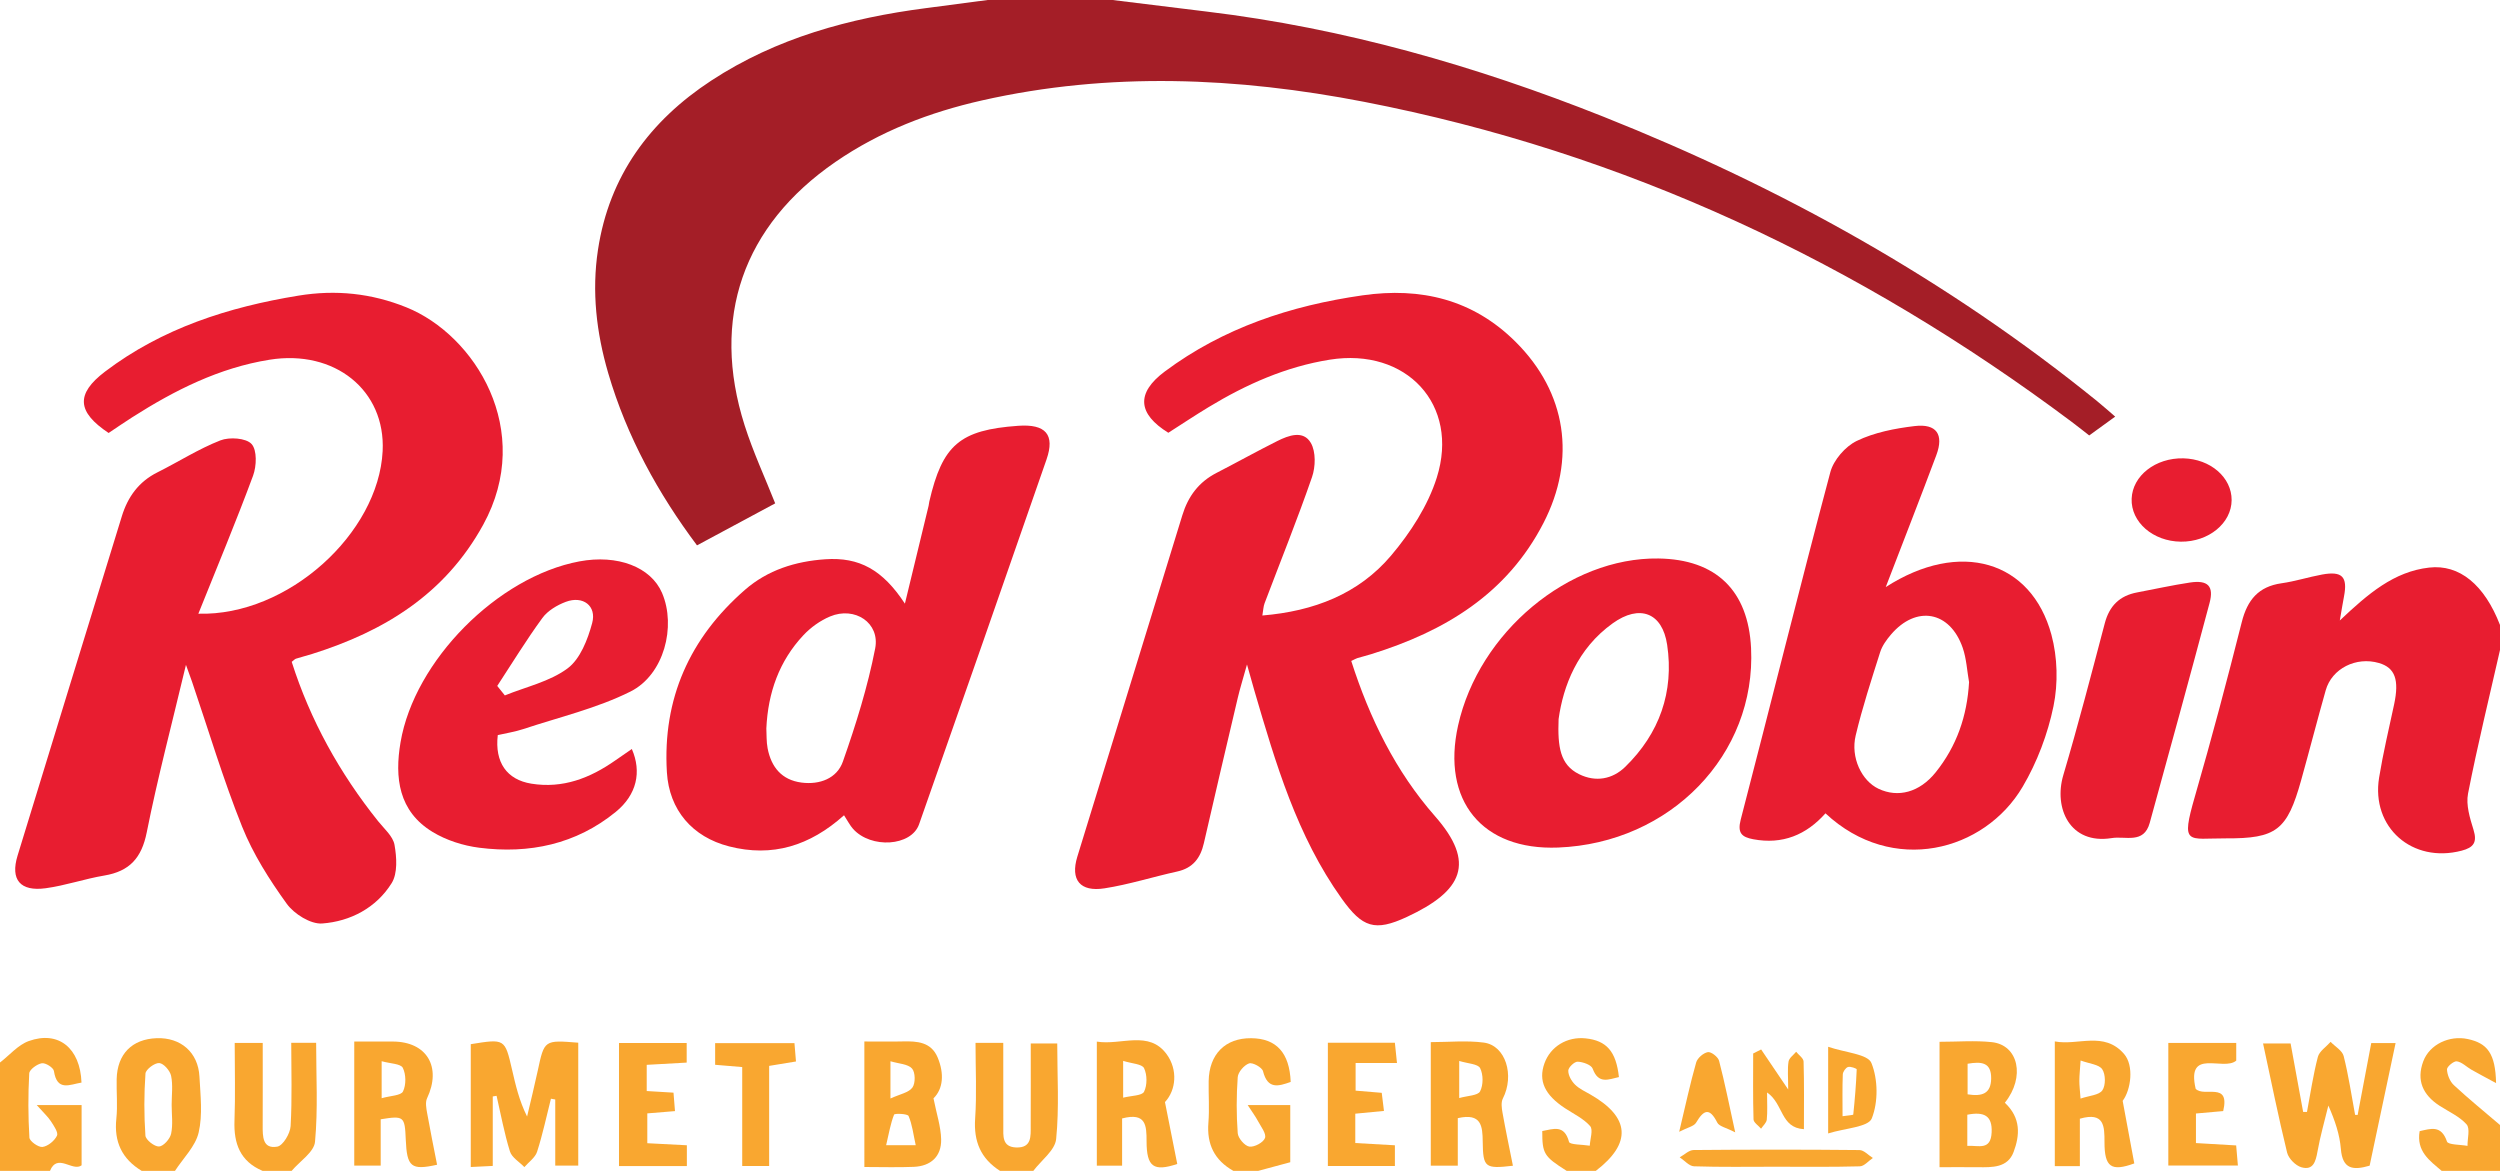
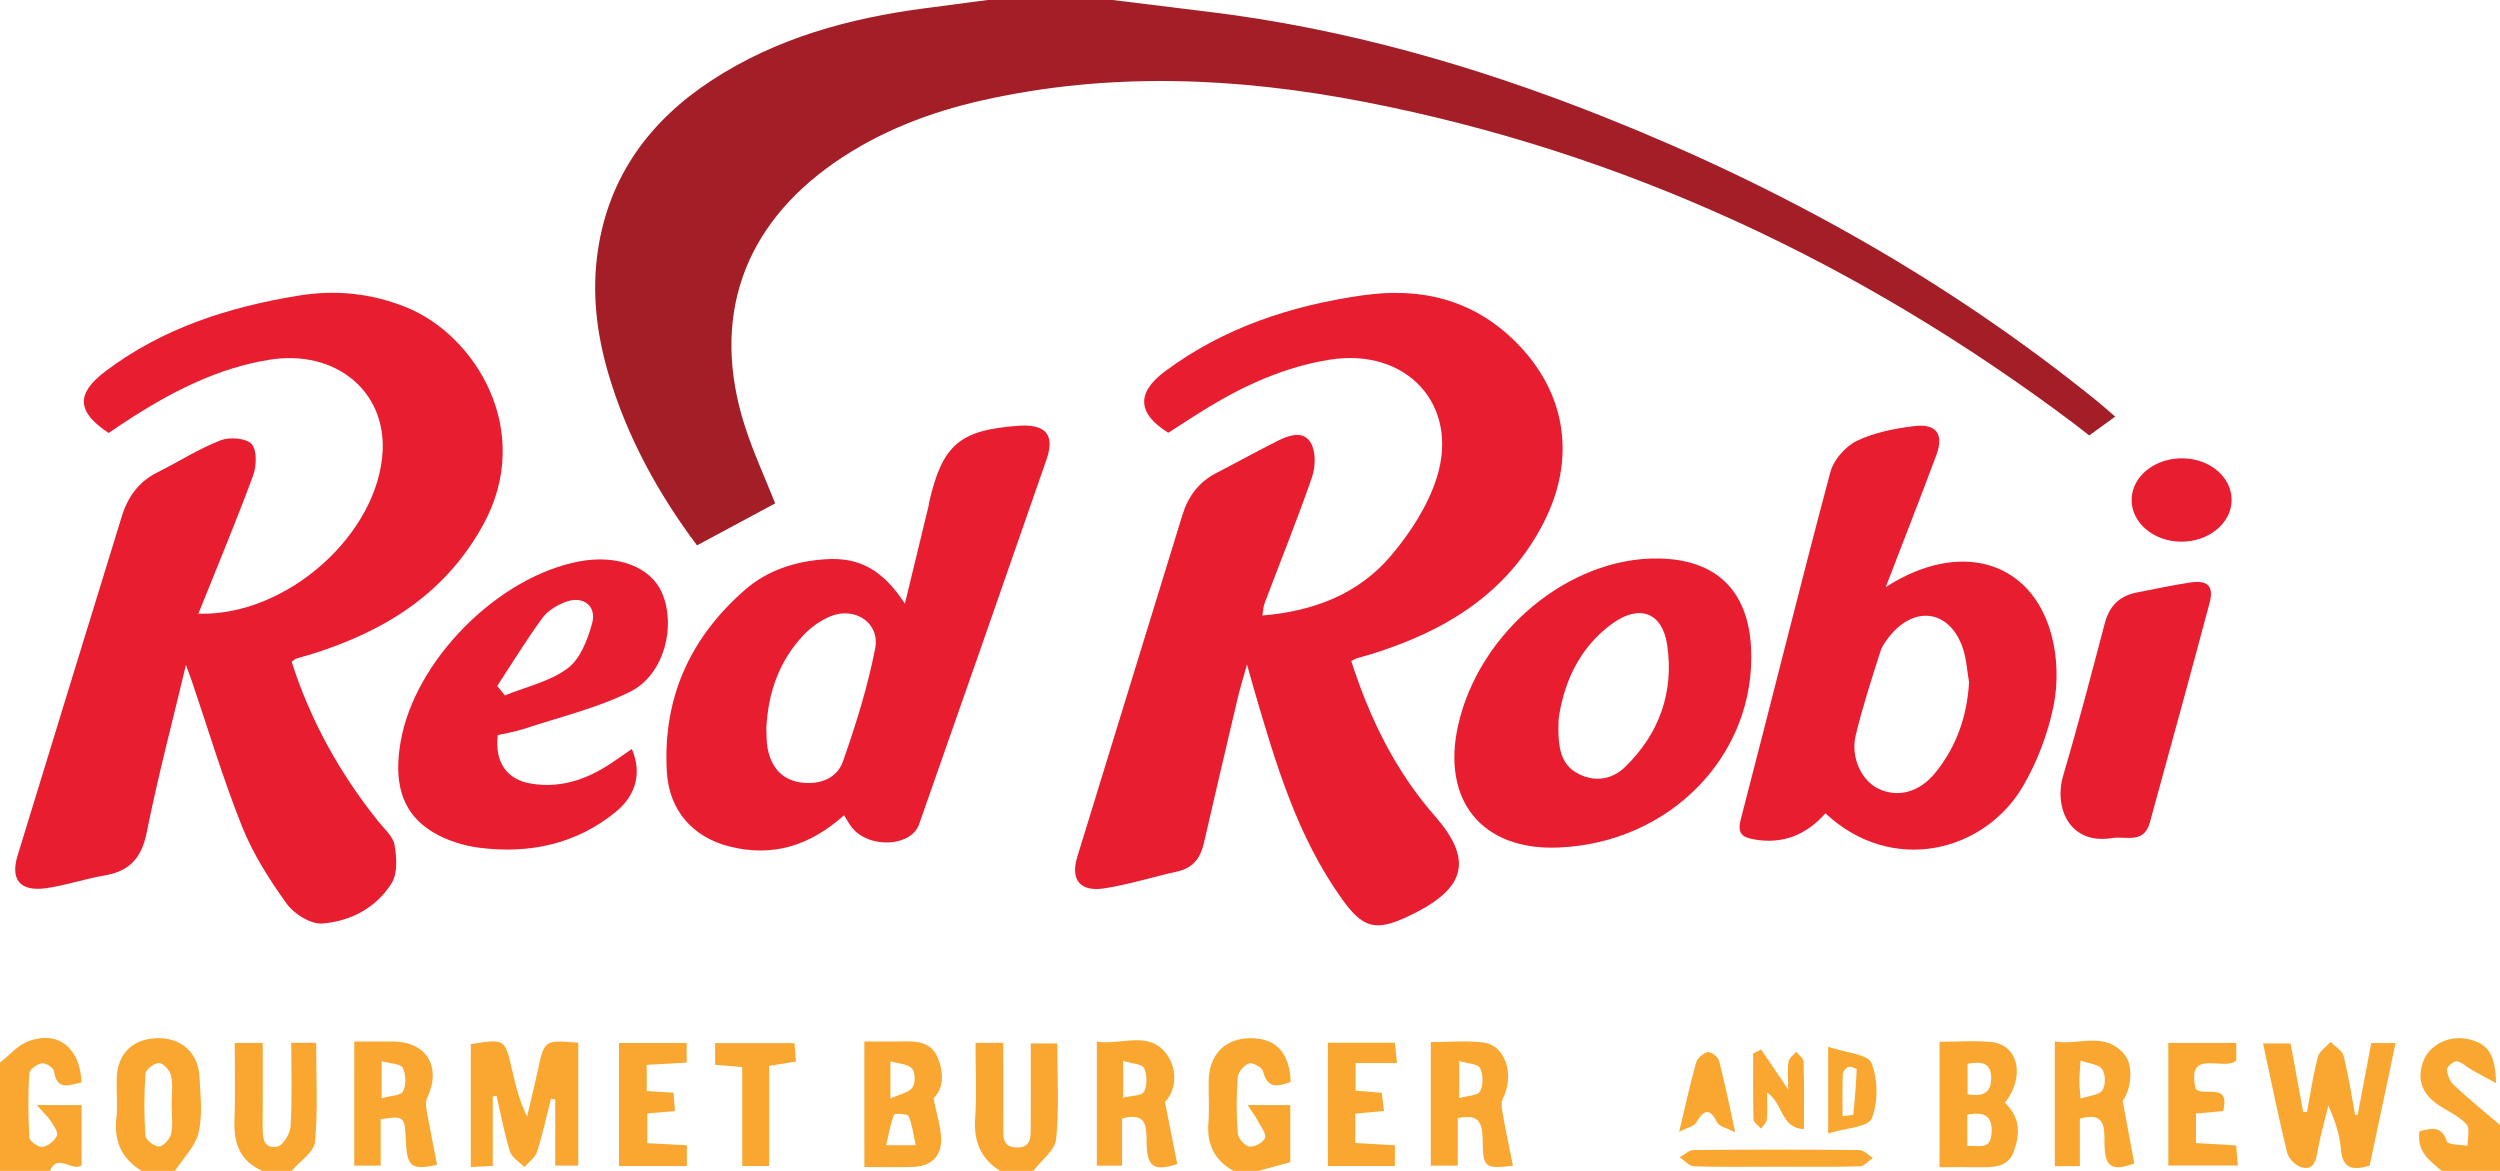
<svg xmlns="http://www.w3.org/2000/svg" version="1.2" baseProfile="tiny" id="Layer_1" x="0px" y="0px" width="468.795px" height="219.554px" viewBox="0 0 468.795 219.554" xml:space="preserve">
  <path fill-rule="evenodd" fill="#A41E27" d="M208.613,0c5.909,0.727,11.816,1.467,17.728,2.179  c25.691,3.098,50.344,10.163,74.314,19.697c33.427,13.294,64.549,30.639,92.574,53.333c1.007,0.815,1.971,1.683,3.407,2.914  c-1.565,1.135-3,2.174-4.874,3.532c-0.679-0.528-1.952-1.555-3.26-2.534c-39.811-29.794-83.779-50.535-132.711-60.028  c-23.771-4.612-47.747-5.661-71.628-0.268c-9.822,2.218-19.132,5.778-27.503,11.543c-17.346,11.947-23.424,29.303-17.026,49.402  c1.601,5.03,3.843,9.856,5.728,14.619c-4.773,2.564-9.52,5.113-14.661,7.875c-7.233-9.662-13.151-20.333-16.651-32.3  c-2.218-7.586-3.107-15.306-1.918-23.129c2.106-13.858,9.726-24.172,21.249-31.724c12.215-8.006,25.932-11.721,40.248-13.587  c3.849-0.502,7.697-1.015,11.545-1.522C192.987,0,200.801,0,208.613,0z" />
-   <path fill-rule="evenodd" fill="#E81D30" d="M468.795,121.887c-2.036,8.967-4.228,17.904-5.993,26.924  c-0.417,2.127,0.352,4.612,1.028,6.793c0.732,2.363,0.007,3.327-2.227,3.912c-9.239,2.421-17.001-4.346-15.477-13.704  c0.75-4.603,1.835-9.153,2.813-13.717c0.989-4.617,0.186-6.884-2.839-7.767c-4.281-1.249-8.83,1.026-9.986,5.112  c-1.59,5.614-3.043,11.266-4.613,16.886c-2.615,9.364-4.625,10.926-14.112,10.883c-7.182-0.032-8.497,1.454-5.797-7.885  c3.134-10.837,6.02-21.75,8.787-32.688c1.046-4.137,3.121-6.65,7.463-7.264c2.561-0.362,5.053-1.17,7.603-1.637  c3.759-0.688,4.809,0.418,4.097,4.114c-0.218,1.129-0.397,2.266-0.787,4.503c5.324-5.021,10.139-9.169,16.757-9.92  c5.673-0.644,10.363,3.208,13.283,10.768C468.795,118.761,468.795,120.324,468.795,121.887z" />
  <path fill-rule="evenodd" fill="#F9A730" d="M26.565,219.554c-3.693-2.234-5.209-5.447-4.749-9.777  c0.26-2.445,0.005-4.939,0.06-7.41c0.104-4.711,2.871-7.521,7.498-7.688c4.51-0.162,7.784,2.65,8.025,7.193  c0.186,3.504,0.625,7.16-0.147,10.492c-0.602,2.6-2.895,4.807-4.436,7.189C30.732,219.554,28.648,219.554,26.565,219.554z   M32.189,207.171c0-1.816,0.26-3.686-0.102-5.428c-0.202-0.969-1.393-2.34-2.222-2.402c-0.849-0.064-2.533,1.199-2.587,1.969  c-0.271,3.865-0.277,7.771-0.01,11.637c0.055,0.793,1.707,2.092,2.558,2.043c0.832-0.049,2.055-1.422,2.261-2.395  C32.457,210.858,32.191,208.987,32.189,207.171z" />
  <path fill-rule="evenodd" fill="#F9A730" d="M0,199.239c1.789-1.377,3.381-3.299,5.402-4.025c5.561-1.998,9.645,1.318,9.881,7.789  c-2.173,0.348-4.582,1.734-5.174-2.178c-0.094-0.627-1.586-1.568-2.27-1.447c-0.907,0.162-2.319,1.188-2.358,1.904  c-0.221,4.006-0.212,8.037,0.034,12.043c0.042,0.678,1.702,1.855,2.464,1.748c1.022-0.146,2.242-1.152,2.708-2.115  c0.284-0.586-0.588-1.848-1.128-2.684c-0.547-0.848-1.326-1.543-2.677-3.061c3.542,0,5.833,0,8.42,0c0,3.668,0,7.373,0,11.301  c-1.685,1.279-4.543-2.377-5.926,1.039c-3.125,0-6.25,0-9.376,0C0,212.78,0,206.011,0,199.239z" />
  <path fill-rule="evenodd" fill="#F9A730" d="M187.518,219.554c-3.605-2.295-4.956-5.504-4.661-9.805  c0.316-4.625,0.071-9.289,0.071-14.188c1.811,0,3.277,0,5.202,0c0,5.285-0.013,10.443,0.007,15.6c0.007,1.799-0.287,3.914,2.41,4.01  c2.968,0.105,2.72-2.15,2.729-4.092c0.022-5.041,0.007-10.082,0.007-15.416c1.782,0,3.223,0,4.968,0  c0,6.078,0.386,12.055-0.205,17.932c-0.213,2.107-2.783,3.979-4.276,5.959C191.686,219.554,189.602,219.554,187.518,219.554z" />
  <path fill-rule="evenodd" fill="#F9A730" d="M231.272,219.554c-3.531-1.99-5.003-4.973-4.675-9.031  c0.209-2.578,0.005-5.189,0.049-7.785c0.085-5.059,3.108-8.096,7.965-8.057c4.721,0.039,7.195,2.711,7.417,8.201  c-2.288,0.809-4.317,1.453-5.19-2.014c-0.18-0.715-1.958-1.691-2.618-1.461c-0.929,0.326-2.057,1.627-2.126,2.582  c-0.252,3.486-0.258,7.014,0,10.5c0.07,0.941,1.31,2.387,2.177,2.52c0.935,0.143,2.649-0.781,2.939-1.617  c0.281-0.811-0.765-2.123-1.318-3.168c-0.454-0.854-1.042-1.637-1.926-3c3.13,0,5.413,0,7.979,0c0,3.67,0,7.375,0,10.715  c-2.013,0.543-3.999,1.078-5.985,1.615C234.397,219.554,232.835,219.554,231.272,219.554z" />
  <path fill-rule="evenodd" fill="#F9A730" d="M49.224,219.554c-4.183-1.779-5.414-5.105-5.254-9.404  c0.177-4.77,0.041-9.551,0.041-14.586c1.85,0,3.322,0,5.255,0c0,5.201,0.014,10.355-0.007,15.51  c-0.008,2.027-0.033,4.428,2.737,3.943c1.063-0.186,2.418-2.457,2.499-3.844c0.297-5.137,0.118-10.303,0.118-15.625  c1.704,0,2.954,0,4.67,0c0,6.221,0.36,12.432-0.211,18.559c-0.18,1.934-2.849,3.637-4.379,5.447  C52.87,219.554,51.047,219.554,49.224,219.554z" />
  <path fill-rule="evenodd" fill="#F9A730" d="M457.856,219.554c-2.249-1.91-4.779-3.656-4.13-7.443  c2.083-0.457,4.057-1.205,5.126,1.949c0.216,0.633,2.512,0.561,3.849,0.813c-0.018-1.379,0.52-3.248-0.173-4.031  c-1.324-1.494-3.344-2.375-5.08-3.502c-3.105-2.016-4.376-4.752-3.039-8.33c1.177-3.15,4.867-4.916,8.35-4.17  c3.696,0.793,5.179,2.738,5.3,8.262c-1.89-1.025-3.265-1.742-4.612-2.508c-0.929-0.529-1.774-1.428-2.745-1.576  c-0.566-0.086-1.876,1.008-1.852,1.521c0.05,1.014,0.551,2.256,1.293,2.945c2.791,2.592,5.754,4.998,8.652,7.475  c0,2.865,0,5.73,0,8.596C465.148,219.554,461.503,219.554,457.856,219.554z" />
-   <path fill-rule="evenodd" fill="#F9A730" d="M293.778,219.554c-4.265-2.697-4.577-3.193-4.577-7.465  c2.085-0.375,4.137-1.275,5.023,2.039c0.145,0.543,2.534,0.488,3.886,0.709c0.063-1.256,0.669-2.984,0.074-3.668  c-1.233-1.414-3.094-2.291-4.716-3.357c-3.81-2.506-5.026-5.139-3.858-8.41c1.129-3.16,4.245-5.055,7.718-4.691  c3.929,0.41,5.723,2.439,6.25,7.26c-1.948,0.432-3.832,1.391-4.924-1.58c-0.265-0.719-1.823-1.266-2.812-1.305  c-0.602-0.025-1.742,1.057-1.76,1.666c-0.024,0.873,0.58,1.943,1.24,2.609c0.801,0.809,1.922,1.313,2.936,1.895  c7.422,4.264,7.761,9.113,0.988,14.299C297.425,219.554,295.601,219.554,293.778,219.554z" />
  <path fill-rule="evenodd" fill="#E81D30" d="M54.7,124.109c3.49,10.958,8.993,20.875,16.208,29.885  c1.135,1.418,2.784,2.82,3.07,4.429c0.414,2.33,0.607,5.344-0.533,7.178c-2.881,4.627-7.736,7.18-13.03,7.57  c-2.165,0.158-5.262-1.783-6.646-3.701c-3.246-4.498-6.31-9.321-8.364-14.447c-3.566-8.899-6.312-18.126-9.404-27.215  c-0.237-0.695-0.497-1.382-1.13-3.138c-2.656,11.162-5.323,21.226-7.355,31.416c-0.959,4.81-3.227,7.298-7.942,8.091  c-3.702,0.621-7.306,1.883-11.017,2.385c-4.776,0.648-6.639-1.611-5.268-6.098c6.489-21.229,13.034-42.44,19.559-63.659  c1.119-3.636,3.168-6.478,6.669-8.228c3.952-1.975,7.715-4.391,11.804-5.995c1.7-0.667,4.816-0.454,5.851,0.676  c1.051,1.148,0.947,4.146,0.283,5.939c-3.179,8.594-6.72,17.054-10.261,25.883c16.737,0.476,33.79-15.049,34.558-30.494  c0.568-11.407-9.004-19.091-21.206-17.132c-9.451,1.517-17.749,5.704-25.698,10.759c-1.529,0.973-3.021,2.005-4.482,2.979  c-5.909-3.934-6.223-7.297-0.661-11.516c10.716-8.126,23.137-12.096,36.261-14.24c6.982-1.141,13.678-0.455,20.25,2.199  c12.821,5.179,24.105,23.063,14.392,40.76c-7.133,12.997-18.532,19.979-32.115,24.243c-0.991,0.311-2.001,0.561-2.99,0.876  C55.274,123.588,55.093,123.812,54.7,124.109z" />
  <path fill-rule="evenodd" fill="#E81D30" d="M253.383,123.942c3.452,10.776,8.336,20.721,15.692,29.093  c7.715,8.776,5.215,14.03-5.24,18.897c-6.053,2.82-8.371,1.988-12.244-3.432c-8.396-11.75-12.379-25.361-16.364-38.967  c-0.363-1.239-0.702-2.485-1.393-4.932c-0.771,2.772-1.309,4.485-1.721,6.228c-2.146,9.094-4.282,18.19-6.37,27.297  c-0.64,2.789-2.056,4.652-4.993,5.299c-4.558,1.004-9.039,2.436-13.637,3.154c-4.578,0.715-6.425-1.588-5.098-5.926  c6.537-21.352,13.158-42.678,19.693-64.031c1.089-3.56,3.083-6.233,6.409-7.944c3.812-1.962,7.56-4.051,11.393-5.972  c2.145-1.075,4.893-2.082,6.302,0.36c0.953,1.653,0.882,4.46,0.216,6.388c-2.754,7.966-5.916,15.792-8.901,23.679  c-0.221,0.583-0.232,1.245-0.414,2.285c9.641-0.804,18.043-4.029,24.143-11.241c3.608-4.267,6.9-9.338,8.563-14.606  c4.334-13.729-5.74-24.42-20.07-22.125c-8.231,1.317-15.66,4.625-22.716,8.899c-2.556,1.548-5.045,3.207-7.552,4.807  c-5.727-3.548-6.104-7.437-0.648-11.5c10.987-8.183,23.601-12.341,37.059-14.27c10.958-1.57,20.709,0.767,28.697,8.705  c9.593,9.531,11.424,21.991,5.234,34c-6.864,13.318-18.536,20.298-32.276,24.572c-0.866,0.27-1.75,0.487-2.62,0.748  C254.284,123.48,254.063,123.62,253.383,123.942z" />
  <path fill-rule="evenodd" fill="#E81D30" d="M158.27,152.877c-6.419,5.751-13.461,7.915-21.561,5.834  c-6.876-1.766-11.23-6.806-11.656-13.91c-0.827-13.792,4.286-25.163,14.629-34.189c4.27-3.727,9.486-5.354,15.05-5.738  c6.422-0.444,10.783,1.972,14.953,8.322c1.553-6.409,3.002-12.384,4.446-18.359c0.061-0.252,0.07-0.518,0.128-0.771  c2.464-10.657,5.725-13.438,16.663-14.22c5.16-0.369,6.942,1.636,5.315,6.324c-7.917,22.82-15.888,45.62-23.898,68.407  c-1.45,4.125-8.996,4.611-12.37,0.861C159.374,154.775,158.968,153.942,158.27,152.877z M143.703,136.593  c0.064,1.147-0.005,2.47,0.238,3.732c0.677,3.514,2.636,5.934,6.345,6.421c3.433,0.452,6.663-0.789,7.769-3.931  c2.438-6.93,4.651-14.011,6.055-21.207c0.942-4.826-3.832-7.945-8.451-6.013c-1.85,0.773-3.64,2.06-5.015,3.528  C146.119,123.959,144.016,129.858,143.703,136.593z" />
  <path fill-rule="evenodd" fill="#E81D30" d="M353.61,110.09c13.907-8.953,27.313-4.953,31.07,8.94  c1.142,4.221,1.268,9.107,0.388,13.386c-1.076,5.227-3.07,10.506-5.78,15.106c-7.161,12.161-24.421,16.708-36.981,4.992  c-3.602,4.053-8.063,5.888-13.534,4.861c-2.17-0.407-3.011-1.168-2.352-3.705c5.646-21.7,11.03-43.467,16.801-65.132  c0.608-2.286,2.82-4.832,4.96-5.862c3.303-1.591,7.144-2.337,10.835-2.779c4.129-0.495,5.531,1.569,4.077,5.46  C360.108,93.347,356.995,101.287,353.61,110.09z M369.234,127.917c-0.381-2.152-0.485-4.4-1.19-6.439  c-2.394-6.912-8.717-8.042-13.461-2.478c-0.827,0.971-1.64,2.094-2.018,3.287c-1.642,5.174-3.331,10.349-4.59,15.622  c-0.992,4.161,1.136,8.515,4.278,9.999c3.672,1.735,7.689,0.679,10.703-3.061C366.907,139.943,368.871,134.273,369.234,127.917z" />
  <path fill-rule="evenodd" fill="#E81D30" d="M292.167,158.931c-14.23,0.556-21.888-8.791-18.75-22.885  c3.895-17.493,20.777-31.565,37.577-31.319c10.801,0.158,16.837,6,17.363,16.806C329.327,141.487,313.244,158.106,292.167,158.931z   M292.265,134.843c-0.198,5.222,0.283,8.563,3.835,10.326c3.11,1.544,6.271,0.955,8.656-1.367  c6.422-6.253,9.177-14.074,7.866-22.882c-0.902-6.07-5.182-7.637-10.193-4.05C295.761,121.641,293.123,128.687,292.265,134.843z" />
  <path fill-rule="evenodd" fill="#E81D30" d="M118.48,140.451c1.871,4.286,0.93,8.568-2.997,11.779  c-7.451,6.093-16.25,7.932-25.62,6.734c-3.009-0.385-6.171-1.393-8.749-2.961c-6.36-3.869-7.142-10.143-6.004-16.822  c2.606-15.306,18.221-31.035,33.529-33.91c7.161-1.345,13.421,1.045,15.509,5.921c2.681,6.262,0.389,15.331-5.929,18.488  c-6.293,3.145-13.339,4.792-20.077,7.029c-1.577,0.523-3.244,0.774-4.801,1.134c-0.597,5.098,1.684,8.364,6.301,9.109  c5.896,0.952,11.006-1.042,15.736-4.358C116.381,141.892,117.394,141.201,118.48,140.451z M93.242,128.623  c0.475,0.594,0.95,1.188,1.425,1.782c3.977-1.619,8.434-2.592,11.769-5.073c2.369-1.762,3.775-5.41,4.606-8.488  c0.879-3.252-1.737-5.19-4.939-3.988c-1.633,0.612-3.397,1.66-4.396,3.026C98.7,119.993,96.039,124.357,93.242,128.623z" />
  <path fill-rule="evenodd" fill="#E81D30" d="M395.95,157.162c-7.787,1.237-10.882-5.595-9.044-11.807  c2.792-9.436,5.271-18.965,7.78-28.482c0.859-3.257,2.778-5.165,6.053-5.78c3.31-0.623,6.602-1.358,9.93-1.859  c3.333-0.502,4.511,0.652,3.664,3.832c-3.665,13.765-7.439,27.5-11.219,41.234C402.002,158.34,398.54,156.716,395.95,157.162z" />
  <path fill-rule="evenodd" fill="#F9A730" d="M92.402,205.603c0,4.211,0,8.422,0,13.029c-1.44,0.07-2.639,0.131-4.125,0.203  c0-7.902,0-15.486,0-23.033c6.396-1.035,6.399-1.037,7.736,4.752c0.668,2.893,1.323,5.789,2.825,8.818  c0.668-2.861,1.382-5.715,1.998-8.59c1.235-5.771,1.213-5.775,7.596-5.256c0,7.566,0,15.166,0,23.051c-1.308,0-2.646,0-4.313,0  c0-4.164,0-8.285,0-12.404c-0.27-0.047-0.54-0.096-0.809-0.143c-0.84,3.322-1.548,6.686-2.595,9.941  c-0.354,1.102-1.567,1.928-2.387,2.881c-0.932-0.969-2.349-1.789-2.706-2.938c-1.06-3.406-1.701-6.941-2.506-10.426  C92.876,205.526,92.639,205.563,92.402,205.603z" />
  <path fill-rule="evenodd" fill="#F9A730" d="M442.102,209.071c0.838-4.432,1.677-8.859,2.55-13.479c1.519,0,2.88,0,4.565,0  c-1.648,7.789-3.251,15.354-4.869,22.994c-3.064,0.893-5.083,0.719-5.394-3.145c-0.215-2.684-1.097-5.316-2.346-8.127  c-0.695,2.873-1.523,5.723-2.039,8.629c-0.334,1.881-0.809,3.584-3.024,2.941c-1.092-0.318-2.402-1.65-2.672-2.752  c-1.629-6.666-2.984-13.398-4.508-20.457c1.709,0,3.184,0,5.166,0c0.749,4.094,1.549,8.463,2.349,12.83  c0.24,0.002,0.479,0.004,0.719,0.006c0.651-3.443,1.157-6.928,2.039-10.313c0.281-1.076,1.565-1.893,2.39-2.828  c0.848,0.879,2.191,1.635,2.451,2.662c0.915,3.625,1.46,7.344,2.144,11.027C441.782,209.063,441.942,209.067,442.102,209.071z" />
  <path fill-rule="evenodd" fill="#F9A730" d="M375.944,206.786c3.073,2.879,2.803,6.135,1.64,9.236  c-1.116,2.977-4.001,2.877-6.656,2.85c-2.321-0.021-4.644-0.004-7.23-0.004c0-7.928,0-15.52,0-23.514  c3.366,0,6.611-0.273,9.791,0.064C378.519,195.952,379.803,201.972,375.944,206.786z M368.904,209.028c0,1.988,0,3.75,0,5.84  c2.105-0.119,4.409,0.945,4.565-2.543C373.608,209.237,372.092,208.403,368.904,209.028z M368.96,199.472c0,1.893,0,3.826,0,5.734  c2.697,0.432,4.383-0.092,4.419-2.969C373.417,199.165,371.521,199.036,368.96,199.472z" />
  <path fill-rule="evenodd" fill="#F9A730" d="M162.083,195.298c2.56,0,4.882,0.045,7.202-0.012c2.708-0.066,5.335,0.096,6.554,3.039  c1.24,2.994,1.04,5.84-0.792,7.633c0.571,2.896,1.382,5.283,1.435,7.688c0.069,3.203-1.922,5.025-5.136,5.16  c-2.978,0.125-5.966,0.027-9.261,0.027C162.083,211.067,162.083,203.478,162.083,195.298z M166.167,214.741c2.185,0,3.438,0,5.546,0  c-0.458-2.074-0.654-3.877-1.34-5.471c-0.185-0.43-2.614-0.52-2.72-0.254C166.992,210.681,166.698,212.491,166.167,214.741z   M166.976,205.987c1.783-0.822,3.427-1.094,4.119-2.053c0.588-0.813,0.562-2.854-0.074-3.564c-0.768-0.859-2.463-0.891-4.045-1.365  C166.976,201.567,166.976,203.308,166.976,205.987z" />
  <path fill-rule="evenodd" fill="#F9A730" d="M283.699,218.597c-5.24,0.613-5.603,0.344-5.663-4.512  c-0.035-2.877-0.207-5.434-4.675-4.41c0,2.805,0,5.725,0,8.914c-1.921,0-3.386,0-5.065,0c0-7.613,0-15.098,0-23.17  c3.338,0,6.69-0.342,9.94,0.086c4.106,0.541,5.803,6.137,3.576,10.488c-0.368,0.719-0.22,1.799-0.064,2.668  C282.328,211.909,283.011,215.14,283.699,218.597z M273.63,205.905c1.563-0.449,3.495-0.455,3.913-1.254  c0.618-1.184,0.614-3.154,0.008-4.354c-0.405-0.803-2.312-0.85-3.921-1.35C273.63,201.505,273.63,203.384,273.63,205.905z" />
  <path fill-rule="evenodd" fill="#F9A730" d="M66.43,195.306c2.848,0,5.048-0.008,7.248,0.002c6.367,0.027,9.17,4.762,6.405,10.637  c-0.356,0.756-0.151,1.857,0.008,2.76c0.575,3.246,1.242,6.477,1.871,9.703c-4.869,1.088-5.66,0.422-5.874-4.719  c-0.182-4.371-0.33-4.504-4.701-3.803c0,2.76,0,5.58,0,8.686c-1.687,0-3.04,0-4.958,0c0-3.791,0-7.648,0-11.504  C66.43,203.325,66.43,199.585,66.43,195.306z M71.567,205.933c1.657-0.473,3.619-0.482,4.004-1.268  c0.602-1.227,0.578-3.199-0.037-4.426c-0.392-0.781-2.333-0.783-3.967-1.244C71.567,201.423,71.567,203.192,71.567,205.933z" />
  <path fill-rule="evenodd" fill="#F9A730" d="M218.451,206.661c0.841,4.234,1.572,7.912,2.306,11.605  c-4.432,1.471-5.747,0.561-5.755-4.264c-0.005-2.893-0.057-5.465-4.587-4.273c0,2.777,0,5.686,0,8.859c-1.784,0-3.131,0-4.74,0  c0-7.596,0-15.18,0-23.266c4.557,0.742,9.781-2.217,13.115,2.395C220.861,200.581,220.569,204.384,218.451,206.661z   M210.611,205.835c1.563-0.396,3.541-0.357,3.92-1.117c0.607-1.221,0.596-3.178,0-4.418c-0.378-0.791-2.284-0.848-3.92-1.365  C210.611,201.489,210.611,203.351,210.611,205.835z" />
  <path fill-rule="evenodd" fill="#F9A730" d="M390.011,218.675c-1.817,0-3.079,0-4.698,0c0-7.547,0-15.135,0-23.393  c4.326,0.846,9.204-1.992,12.979,2.344c1.919,2.203,1.299,6.746-0.254,8.805c0.819,4.414,1.5,8.076,2.179,11.73  c-4.319,1.574-5.588,0.701-5.587-3.971c0.001-2.996-0.008-5.734-4.619-4.414C390.011,212.55,390.011,215.372,390.011,218.675z   M390.137,206.005c1.638-0.559,3.458-0.637,4.091-1.543c0.646-0.928,0.621-2.996-0.021-3.955c-0.611-0.91-2.4-1.031-4.059-1.645  c-0.117,1.795-0.227,2.791-0.232,3.787C389.91,203.515,390.023,204.382,390.137,206.005z" />
  <path fill-rule="evenodd" fill="#E81D30" d="M408.954,101.573c-5.229-0.051-9.388-3.677-9.232-8.047  c0.154-4.317,4.479-7.697,9.698-7.579c5.07,0.114,9.073,3.578,9.051,7.831C418.449,98.108,414.156,101.625,408.954,101.573z" />
  <path fill-rule="evenodd" fill="#F9A730" d="M128.799,214.759c0,1.498,0,2.602,0,3.904c-4.287,0-8.375,0-12.726,0  c0-7.729,0-15.295,0-23.082c4.3,0,8.381,0,12.693,0c0,1.229,0,2.314,0,3.674c-2.485,0.141-4.886,0.275-7.495,0.422  c0,1.697,0,3.176,0,4.912c1.647,0.1,3.16,0.191,5.021,0.303c0.09,1.111,0.176,2.174,0.28,3.461  c-1.815,0.148-3.334,0.273-5.191,0.426c0,1.691,0,3.42,0,5.594C123.668,214.491,126.061,214.616,128.799,214.759z" />
  <path fill-rule="evenodd" fill="#F9A730" d="M406.598,195.569c4.321,0,8.409,0,12.737,0c0,1.229,0,2.309,0,3.314  c-2.413,2.066-9.405-2.492-7.609,5.285c1.579,1.668,6.506-1.459,5.162,4.18c-1.541,0.137-3.171,0.281-5.108,0.453  c0,1.777,0,3.5,0,5.545c2.473,0.145,4.881,0.287,7.54,0.443c0.104,1.215,0.199,2.324,0.324,3.766c-4.411,0-8.603,0-13.046,0  C406.598,211.015,406.598,203.54,406.598,195.569z" />
  <path fill-rule="evenodd" fill="#F9A730" d="M248.998,218.646c0-7.762,0-15.354,0-23.115c4.271,0,8.263,0,12.565,0  c0.118,1.135,0.231,2.219,0.396,3.807c-2.684,0-5.084,0-7.759,0c0,1.945,0,3.42,0,5.178c1.477,0.121,2.99,0.248,4.9,0.408  c0.121,0.984,0.253,2.053,0.418,3.395c-1.91,0.184-3.536,0.34-5.378,0.518c0,1.746,0,3.383,0,5.502  c2.346,0.133,4.738,0.27,7.428,0.424c0,1.262,0,2.461,0,3.885C257.408,218.646,253.314,218.646,248.998,218.646z" />
  <path fill-rule="evenodd" fill="#F9A730" d="M134.101,199.667c0-1.494,0-2.619,0-4.059c4.889,0,9.728,0,14.874,0  c0.085,1.031,0.175,2.115,0.285,3.438c-1.672,0.275-3.138,0.516-5.03,0.826c0,6.244,0,12.41,0,18.777c-1.829,0-3.207,0-5.051,0  c0-6.184,0-12.342,0-18.555C137.33,199.938,135.937,199.821,134.101,199.667z" />
  <path fill-rule="evenodd" fill="#F9A730" d="M332.816,218.784c-5.052,0-10.107,0.086-15.155-0.08  c-0.913-0.029-1.792-1.098-2.688-1.686c0.872-0.477,1.738-1.359,2.614-1.367c10.364-0.096,20.729-0.098,31.094,0.006  c0.842,0.008,1.676,0.967,2.513,1.484c-0.813,0.547-1.615,1.547-2.443,1.568C343.442,218.854,338.129,218.784,332.816,218.784z" />
  <path fill-rule="evenodd" fill="#F9A730" d="M342.813,196.29c3.224,1.107,7.428,1.359,8.111,3.043  c1.245,3.063,1.29,7.33,0.068,10.391c-0.656,1.643-4.986,1.816-8.18,2.816C342.813,206.81,342.813,202.208,342.813,196.29z   M345.512,209.31c1.109-0.17,1.995-0.199,2.009-0.322c0.297-2.814,0.527-5.639,0.646-8.465c0.007-0.148-1.162-0.594-1.634-0.441  c-0.443,0.143-0.956,0.889-0.976,1.385C345.459,203.989,345.512,206.517,345.512,209.31z" />
  <path fill-rule="evenodd" fill="#F9A730" d="M330.245,196.792c1.466,2.17,2.931,4.34,5.073,7.508c0-2.381-0.156-3.84,0.066-5.236  c0.107-0.672,0.928-1.229,1.425-1.838c0.487,0.611,1.376,1.207,1.395,1.832c0.126,4.121,0.065,8.246,0.065,12.684  c-4.438-0.271-3.808-4.771-6.914-6.883c0,1.994,0.104,3.555-0.051,5.09c-0.06,0.596-0.698,1.135-1.073,1.699  c-0.492-0.58-1.395-1.146-1.413-1.74c-0.124-4.117-0.065-8.24-0.065-12.361C329.25,197.294,329.747,197.044,330.245,196.792z" />
  <path fill-rule="evenodd" fill="#F9A730" d="M325.385,212.337c-1.734-0.896-3.004-1.121-3.353-1.811  c-1.458-2.887-2.537-2.447-3.987-0.002c-0.405,0.684-1.603,0.898-3.168,1.707c1.2-5.023,2.063-9.045,3.184-12.992  c0.236-0.832,1.352-1.797,2.195-1.945c0.614-0.107,1.915,0.904,2.104,1.629C323.424,203.001,324.245,207.142,325.385,212.337z" />
</svg>